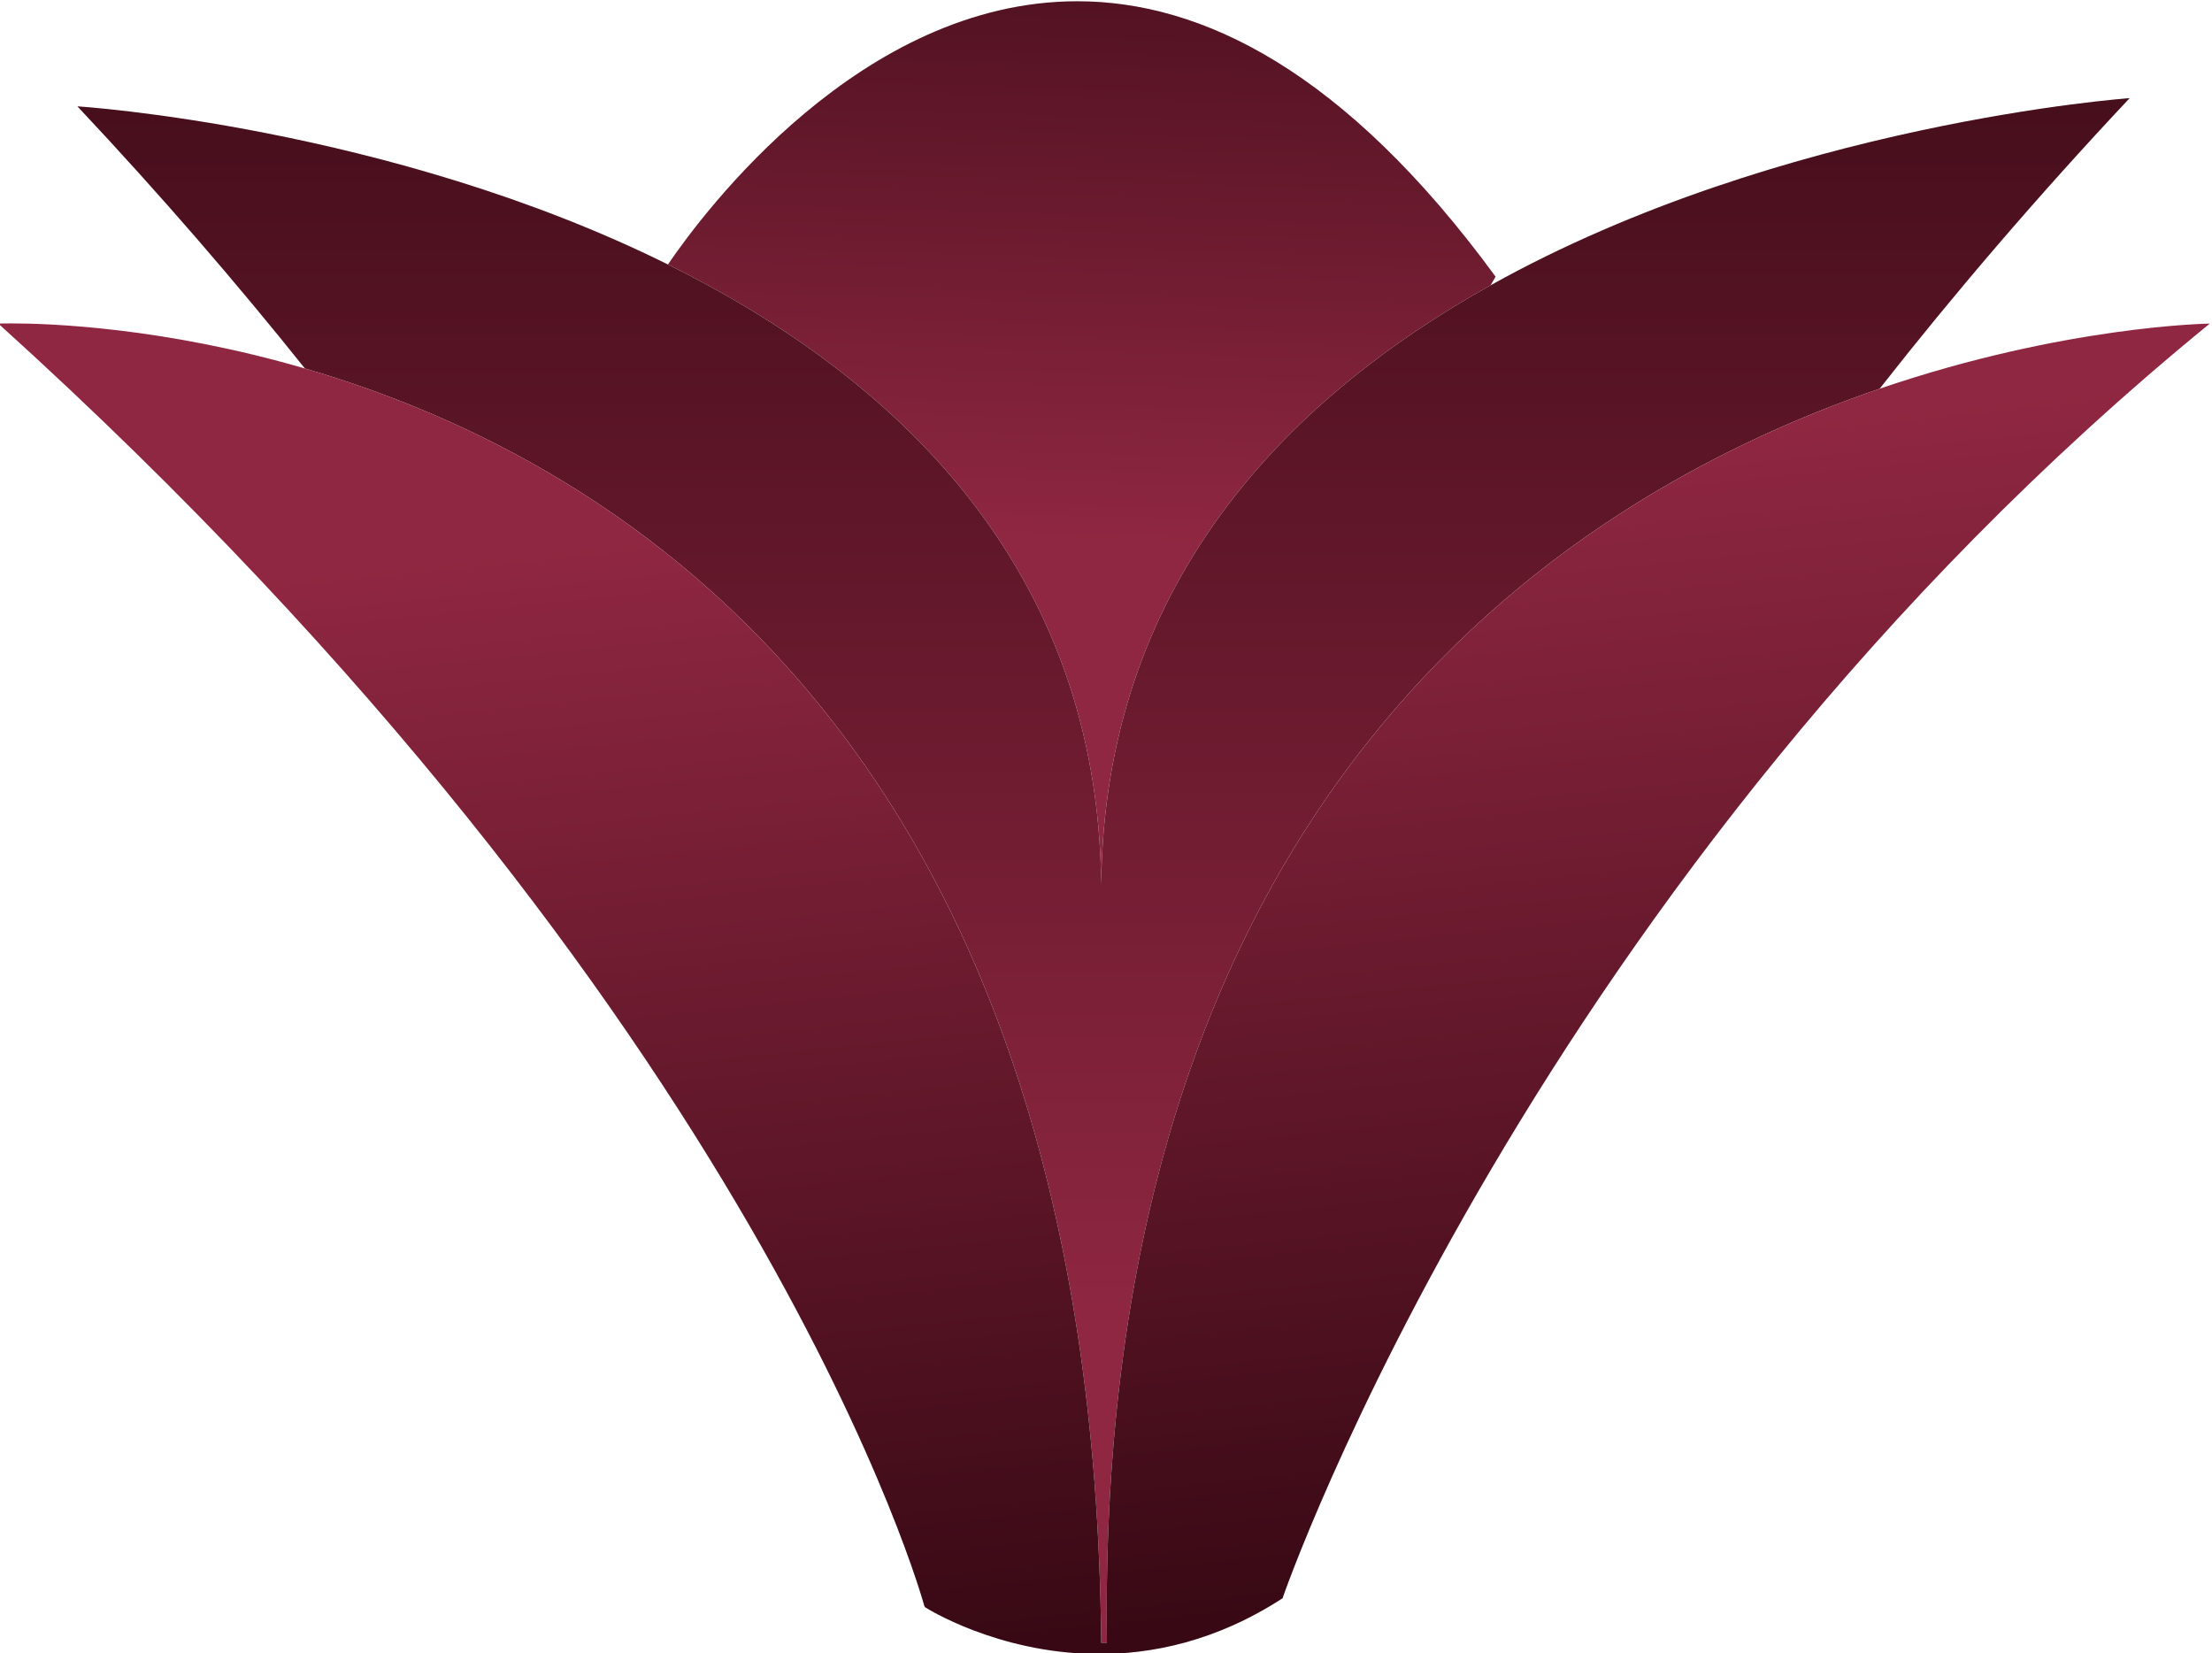
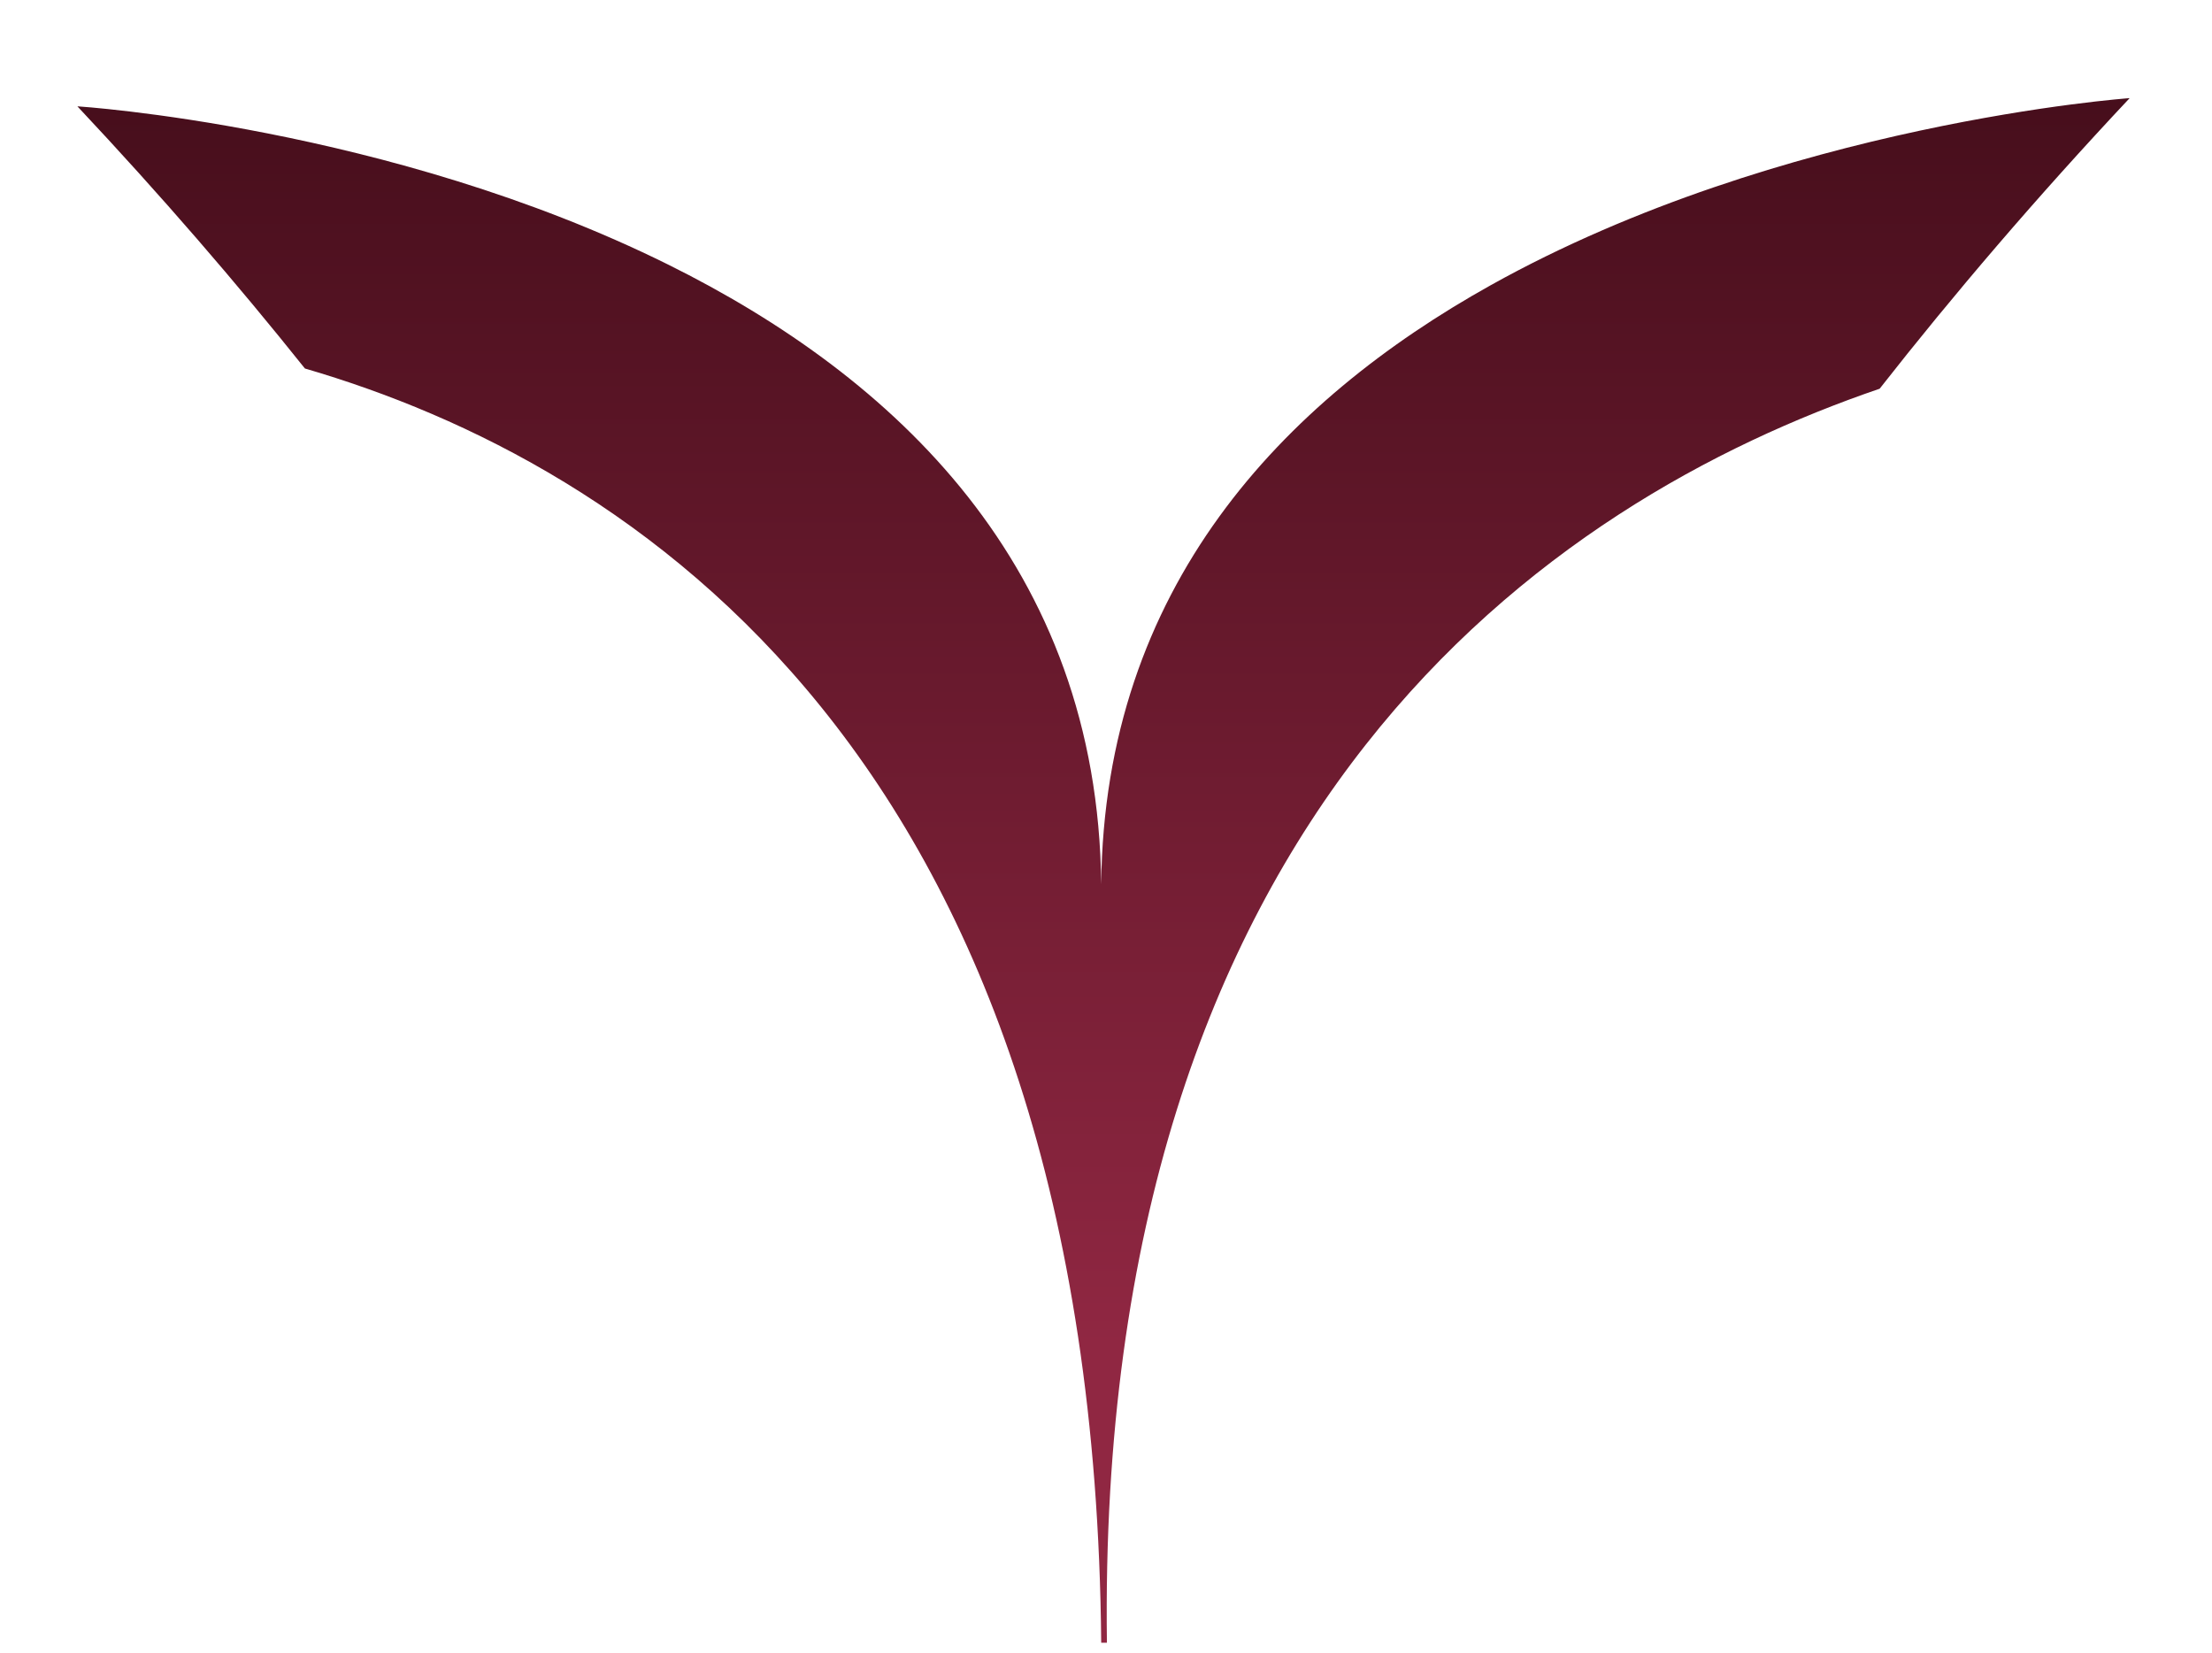
<svg xmlns="http://www.w3.org/2000/svg" xmlns:ns1="http://sodipodi.sourceforge.net/DTD/sodipodi-0.dtd" xmlns:ns2="http://www.inkscape.org/namespaces/inkscape" version="1.1" id="svg1" width="276.696" height="206.77" viewBox="0 0 276.696 206.77" ns1:docname="Landpage.pdf">
  <defs id="defs1">
    <linearGradient x1="0" y1="0" x2="1" y2="0" gradientUnits="userSpaceOnUse" gradientTransform="matrix(4.86,171.312,171.312,-4.86,719.86,341.733)" spreadMethod="pad" id="linearGradient919">
      <stop style="stop-opacity:1;stop-color:#902742" offset="0" id="stop916" />
      <stop style="stop-opacity:1;stop-color:#902742" offset="0.43" id="stop917" />
      <stop style="stop-opacity:1;stop-color:#380914" offset="0.862" id="stop918" />
      <stop style="stop-opacity:1;stop-color:#380914" offset="1" id="stop919" />
    </linearGradient>
    <linearGradient x1="0" y1="0" x2="1" y2="0" gradientUnits="userSpaceOnUse" gradientTransform="matrix(3.817,-384.536,-384.536,-3.817,724.502,479.799)" spreadMethod="pad" id="linearGradient927">
      <stop style="stop-opacity:1;stop-color:#380914" offset="0" id="stop924" />
      <stop style="stop-opacity:1;stop-color:#902742" offset="0.361" id="stop925" />
      <stop style="stop-opacity:1;stop-color:#902742" offset="0.444" id="stop926" />
      <stop style="stop-opacity:1;stop-color:#902742" offset="1" id="stop927" />
    </linearGradient>
    <linearGradient x1="0" y1="0" x2="1" y2="0" gradientUnits="userSpaceOnUse" gradientTransform="matrix(-13.169,138.749,138.749,13.169,737.041,307.225)" spreadMethod="pad" id="linearGradient931">
      <stop style="stop-opacity:1;stop-color:#380914" offset="0" id="stop928" />
      <stop style="stop-opacity:1;stop-color:#380914" offset="0.054" id="stop929" />
      <stop style="stop-opacity:1;stop-color:#902742" offset="0.825" id="stop930" />
      <stop style="stop-opacity:1;stop-color:#902742" offset="1" id="stop931" />
    </linearGradient>
  </defs>
  <ns1:namedview id="namedview1" pagecolor="#ffffff" bordercolor="#000000" borderopacity="0.25" ns2:showpageshadow="2" ns2:pageopacity="0.0" ns2:pagecheckerboard="0" ns2:deskcolor="#d1d1d1" />
  <g id="layer-MC0" ns2:groupmode="layer" ns2:label="Camada 1" transform="translate(-828.024,-12219.115)">
-     <path id="path919" d="m 683.852,441.965 c 21.157,-10.488 40.358,-28.241 40.658,-58.155 v 0 c 0.283,27.881 17.055,45.33 36.539,56.202 v 0 l 0.473,0.807 c -14.186,19.381 -27.632,25.842 -39.249,25.844 v 0 c -20.288,0.003 -35.009,-19.694 -38.421,-24.698" transform="matrix(1.333,0,0,-1.333,0,12841.333)" style="fill:url(#linearGradient919);stroke:none" />
    <path id="path927" d="M 761.049,440.012 C 741.565,429.14 724.793,411.691 724.51,383.81 v 0 c -0.3,29.914 -19.501,47.667 -40.658,58.155 v 0 c -26.208,12.994 -55.416,14.838 -55.416,14.838 v 0 c 7.861,-8.368 14.952,-16.591 21.35,-24.598 v 0 c 30.373,-8.861 74.001,-36.114 74.724,-119.558 v 0 h 0.536 c -1.053,78.349 41.642,107.107 72.512,117.66 v 0 c 6.94,8.847 14.725,17.966 23.46,27.265 v 0 c 0,0 -32.649,-2.316 -59.969,-17.56" transform="matrix(1.333,0,0,-1.333,0,12841.333)" style="fill:url(#linearGradient927);stroke:none" />
-     <path id="path931" d="m 621.018,436.418 c 72.029,-65.123 86.901,-120.351 86.901,-120.351 v 0 l 0.075,-0.099 c 0,0 6.652,-4.273 15.996,-4.38 v 0 c 5.243,-0.06 11.334,1.192 17.572,5.25 v 0 h -0.029 c 0,0 23.281,67.577 87.007,119.58 v 0 c 0,0 -13.62,-0.177 -30.982,-6.111 v 0 c -30.87,-10.553 -73.565,-39.311 -72.512,-117.66 v 0 h -0.536 c -0.723,83.444 -44.351,110.697 -74.724,119.558 v 0 c -13.278,3.873 -24.023,4.231 -27.543,4.231 v 0 c -0.798,0 -1.225,-0.018 -1.225,-0.018" transform="matrix(1.333,0,0,-1.333,0,12841.333)" style="fill:url(#linearGradient931);stroke:none" />
  </g>
</svg>